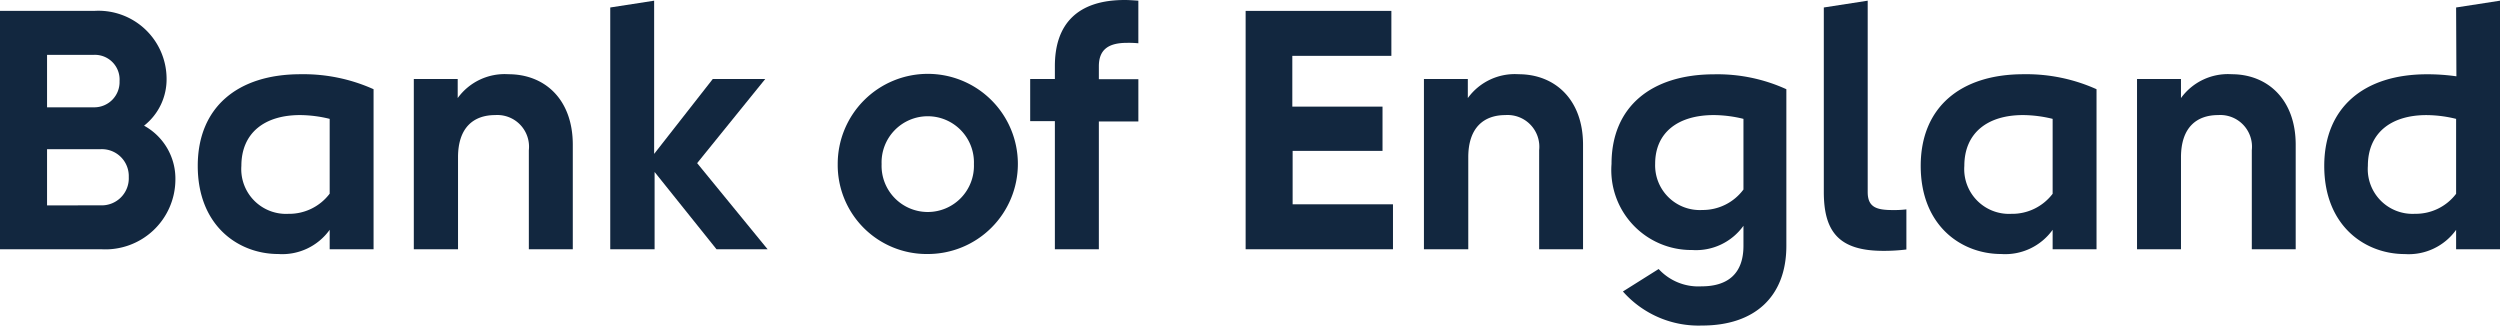
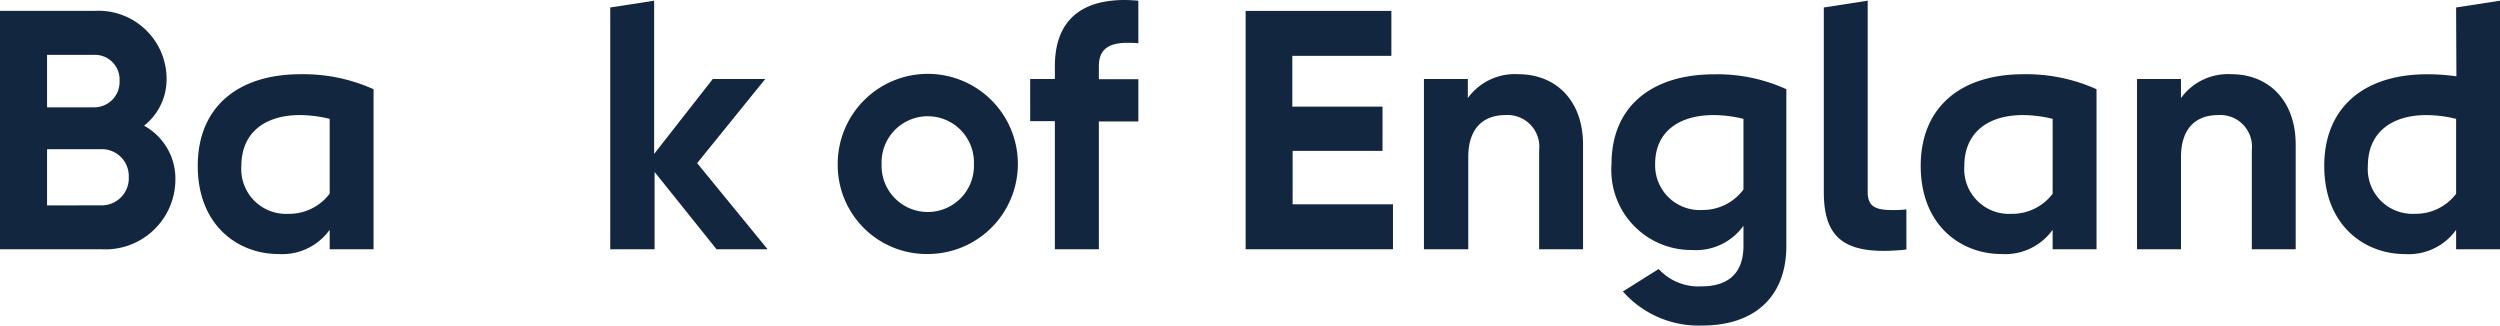
<svg xmlns="http://www.w3.org/2000/svg" width="162" height="21.094" viewBox="0 0 162 21.094">
  <g transform="translate(0 -0.08)">
    <path d="M11.365,12.808a4.537,4.537,0,0,1-4.814,4.477H0V1.84H6.094a4.414,4.414,0,0,1,4.7,4.349A3.819,3.819,0,0,1,9.335,9.278,3.911,3.911,0,0,1,11.365,12.808ZM3.049,4.688v3.4H6.094a1.637,1.637,0,0,0,1.653-1.7,1.6,1.6,0,0,0-1.653-1.7Zm3.506,9.753a1.753,1.753,0,0,0,1.789-1.833A1.745,1.745,0,0,0,6.555,10.8H3.049v3.643Z" transform="translate(0 -1.054)" fill="#12273f" />
    <path d="M43.333,13.041v10.37H40.489v-1.26a3.781,3.781,0,0,1-3.334,1.569c-2.56,0-5.215-1.809-5.215-5.713,0-3.775,2.56-5.937,6.664-5.937A11.08,11.08,0,0,1,43.333,13.041Zm-2.844,6.776V14.962a8.248,8.248,0,0,0-1.922-.245c-2.315,0-3.8,1.171-3.8,3.29a2.9,2.9,0,0,0,3.045,3.109,3.29,3.29,0,0,0,2.672-1.3Z" transform="translate(-19.126 -7.18)" fill="#12273f" />
-     <path d="M77.142,16.639v6.772H74.294V16.992a2.054,2.054,0,0,0-2.182-2.275c-1.392,0-2.407.8-2.407,2.736v5.958H66.84V12.379h2.844v1.236A3.754,3.754,0,0,1,72.97,12.07C75.329,12.07,77.142,13.7,77.142,16.639Z" transform="translate(-40.025 -7.18)" fill="#12273f" />
    <path d="M98.57,16.3V.631L101.414.19v9.929l3.8-4.854h3.4l-4.413,5.452,4.565,5.58h-3.31l-4.012-5.007V16.3Z" transform="translate(-59.026 -0.066)" fill="#12273f" />
    <path d="M135.31,17.859a5.837,5.837,0,1,1,5.825,5.825,5.765,5.765,0,0,1-5.825-5.825Zm8.826,0a2.993,2.993,0,1,0-5.982,0,2.993,2.993,0,1,0,5.982,0Z" transform="translate(-81.026 -7.144)" fill="#12273f" />
    <path d="M168,16.231v-8.3h-1.6V5.2H168V4.361C168,1.653,169.449.08,172.526.08c.289,0,.574.024.883.044v2.76a6.669,6.669,0,0,0-.726-.028c-1.171,0-1.833.4-1.833,1.52v.838h2.56V7.951h-2.56v8.28Z" transform="translate(-99.644 0)" fill="#12273f" />
    <path d="M210.748,14.373v2.913H201.2V1.84h9.444V4.753h-6.419v3.29h5.845v2.868h-5.825v3.462Z" transform="translate(-120.483 -1.054)" fill="#12273f" />
    <path d="M240.31,16.639v6.772h-2.844V16.992a2.057,2.057,0,0,0-2.186-2.275c-1.388,0-2.407.8-2.407,2.736v5.958H230V12.379h2.844v1.236a3.757,3.757,0,0,1,3.29-1.545C238.481,12.07,240.31,13.7,240.31,16.639Z" transform="translate(-137.729 -7.18)" fill="#12273f" />
    <path d="M271.629,13.041v10.15c0,3.31-2.074,5.163-5.452,5.163a6.539,6.539,0,0,1-5.139-2.206l2.315-1.456a3.494,3.494,0,0,0,2.78,1.123c1.677,0,2.716-.8,2.716-2.624v-1.3a3.78,3.78,0,0,1-3.334,1.569,5.18,5.18,0,0,1-5.215-5.58c0-3.687,2.56-5.805,6.664-5.805A10.757,10.757,0,0,1,271.629,13.041Zm-2.78,6.507V14.962a8.248,8.248,0,0,0-1.922-.245c-2.315,0-3.8,1.127-3.8,3.157a2.894,2.894,0,0,0,3.065,2.993,3.282,3.282,0,0,0,2.652-1.32Z" transform="translate(-155.873 -7.18)" fill="#12273f" />
    <path d="M294.59,12.59V.631L297.434.19v12.4c0,.971.554,1.167,1.6,1.167a6.547,6.547,0,0,0,.907-.044v2.6a11.91,11.91,0,0,1-1.48.088C295.6,16.406,294.59,15.194,294.59,12.59Z" transform="translate(-176.407 -0.066)" fill="#12273f" />
    <path d="M321.633,13.041v10.37h-2.844v-1.26a3.781,3.781,0,0,1-3.334,1.569c-2.56,0-5.215-1.809-5.215-5.713,0-3.775,2.56-5.937,6.664-5.937A11.079,11.079,0,0,1,321.633,13.041Zm-2.844,6.776V14.962a8.248,8.248,0,0,0-1.922-.245c-2.315,0-3.8,1.171-3.8,3.29a2.9,2.9,0,0,0,3.045,3.109A3.29,3.29,0,0,0,318.789,19.817Z" transform="translate(-185.778 -7.18)" fill="#12273f" />
    <path d="M355.462,16.639v6.772h-2.844V16.992a2.054,2.054,0,0,0-2.182-2.275c-1.392,0-2.407.8-2.407,2.736v5.958H345.18V12.379h2.848v1.236a3.754,3.754,0,0,1,3.286-1.545C353.633,12.07,355.462,13.7,355.462,16.639Z" transform="translate(-206.701 -7.18)" fill="#12273f" />
    <path d="M383.965.631,386.809.19V16.3h-2.844v-1.26a3.778,3.778,0,0,1-3.33,1.569c-2.56,0-5.215-1.809-5.215-5.713,0-3.775,2.56-5.937,6.664-5.937a13.46,13.46,0,0,1,1.9.132Zm0,12.071V7.849a8.189,8.189,0,0,0-1.918-.245c-2.319,0-3.8,1.171-3.8,3.29A2.9,2.9,0,0,0,381.3,14a3.282,3.282,0,0,0,2.668-1.3Z" transform="translate(-224.809 -0.066)" fill="#12273f" />
  </g>
</svg>